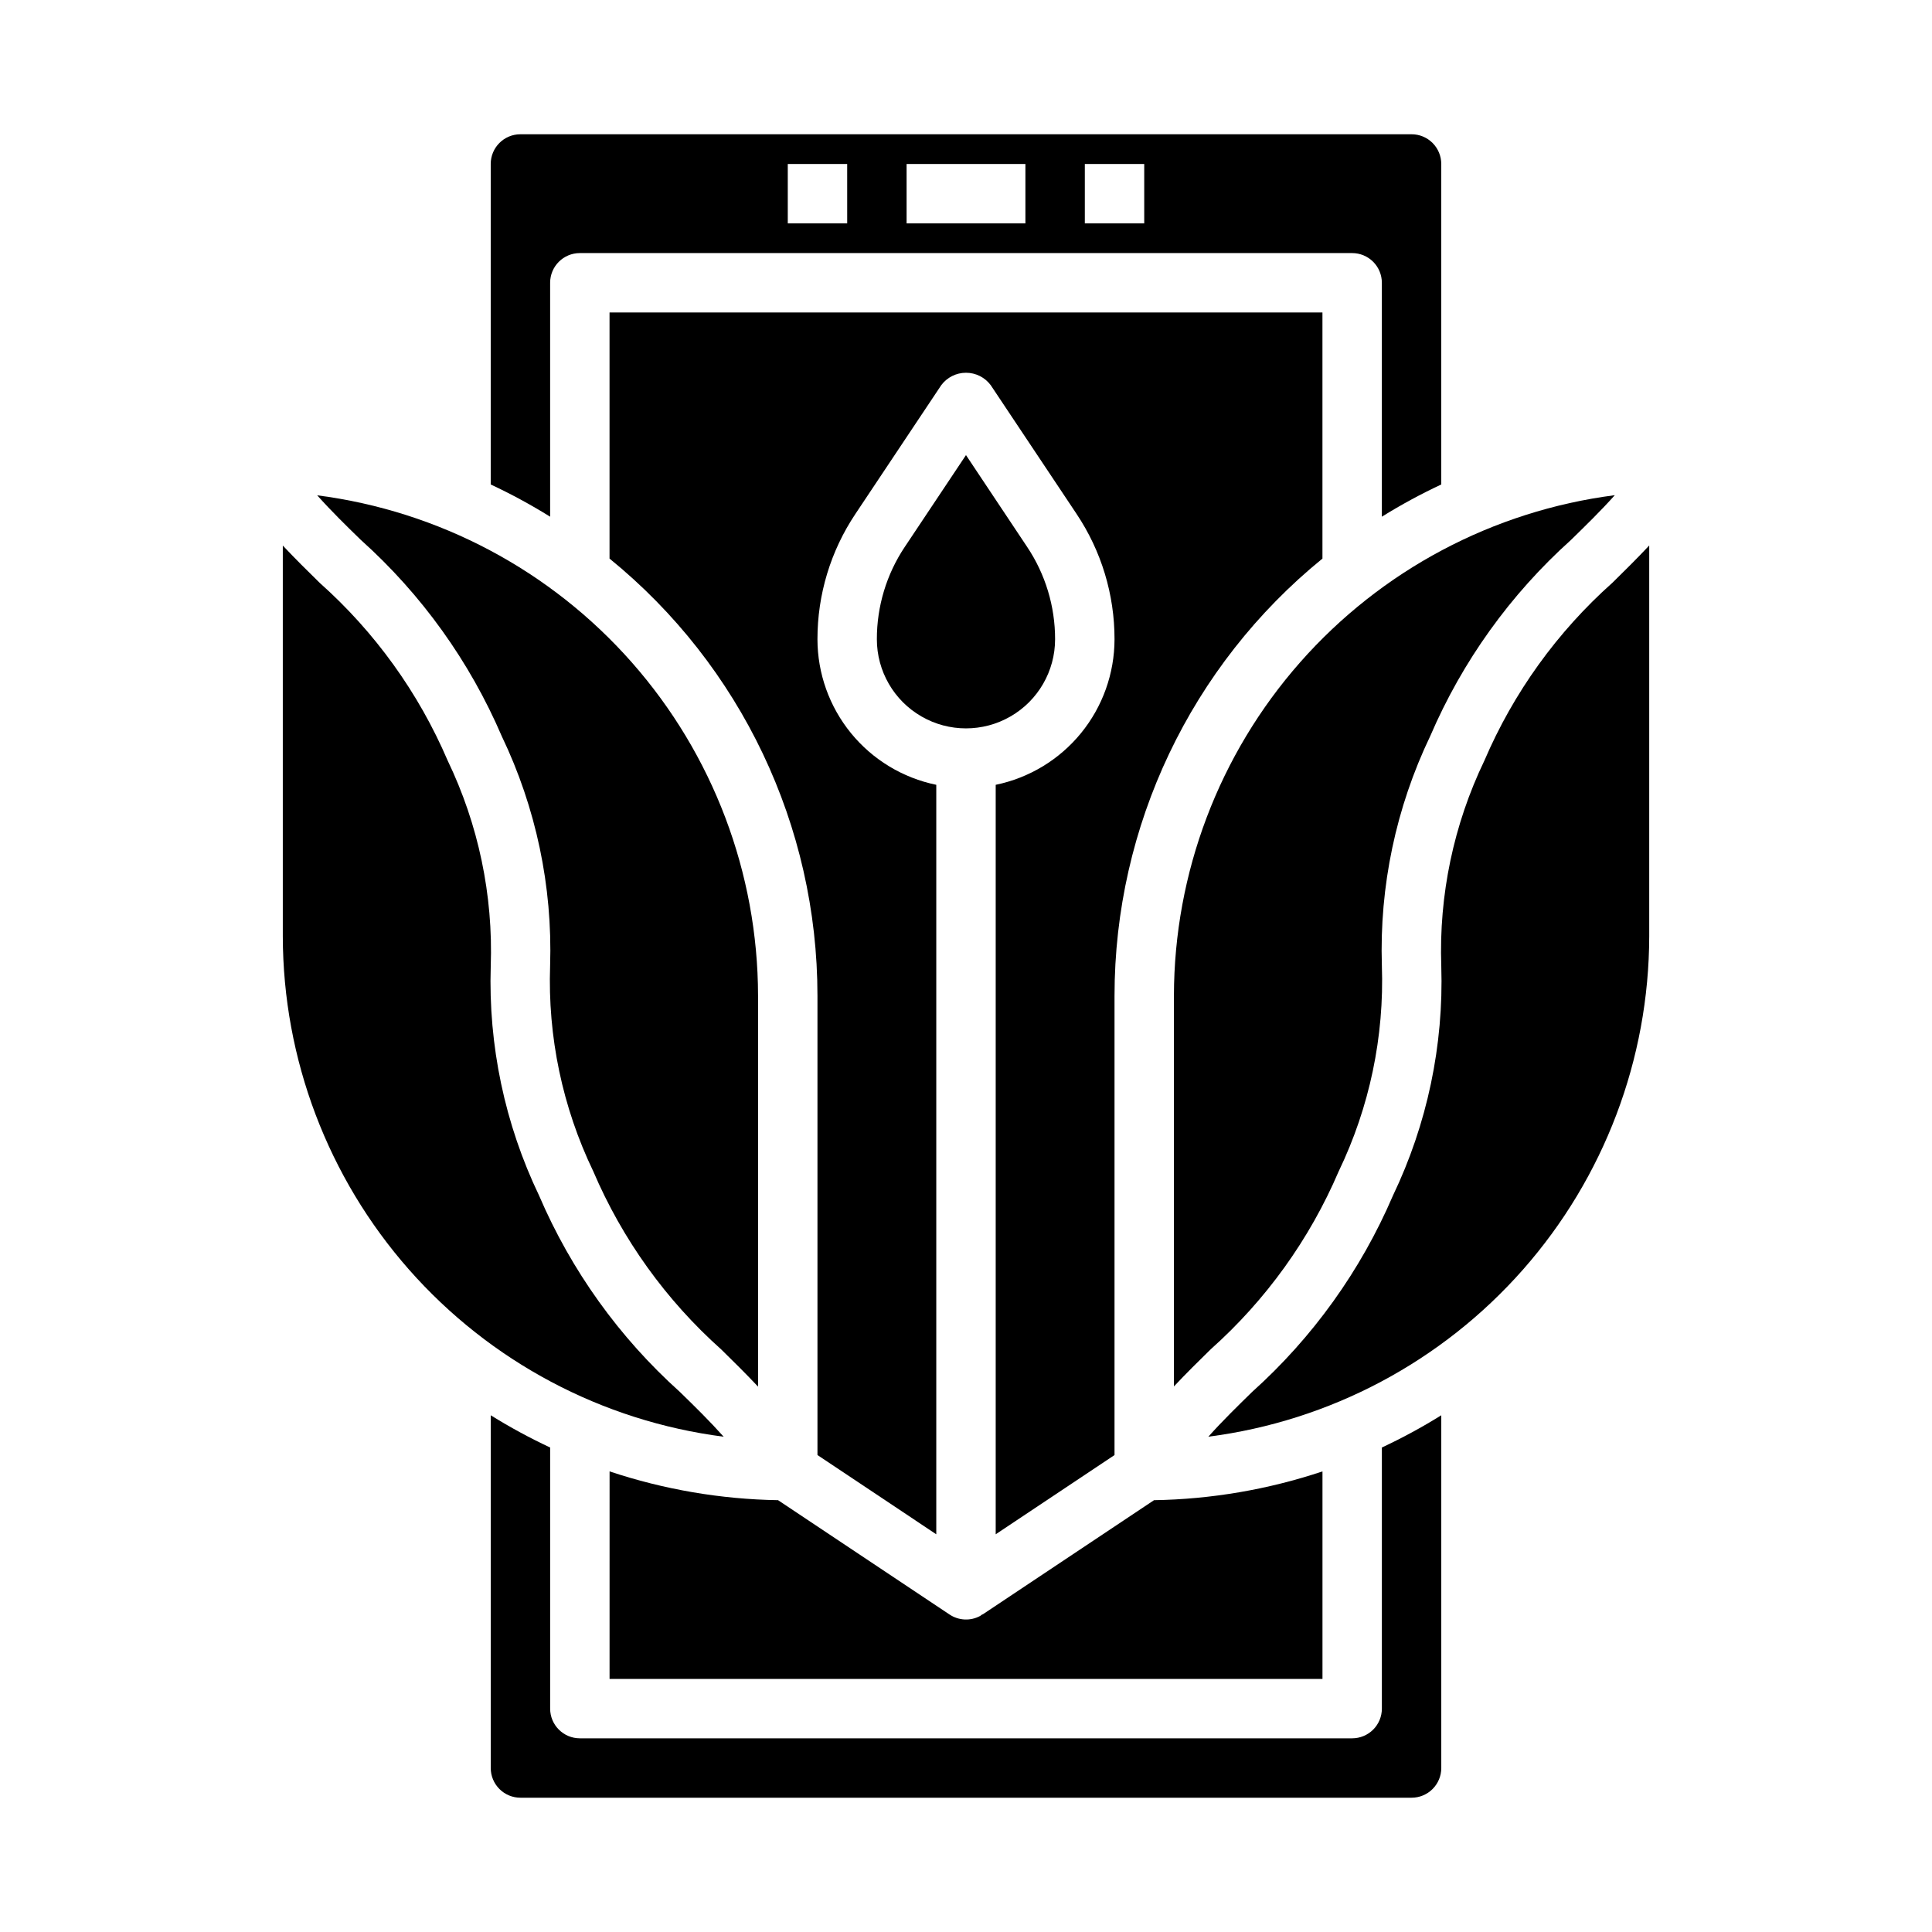
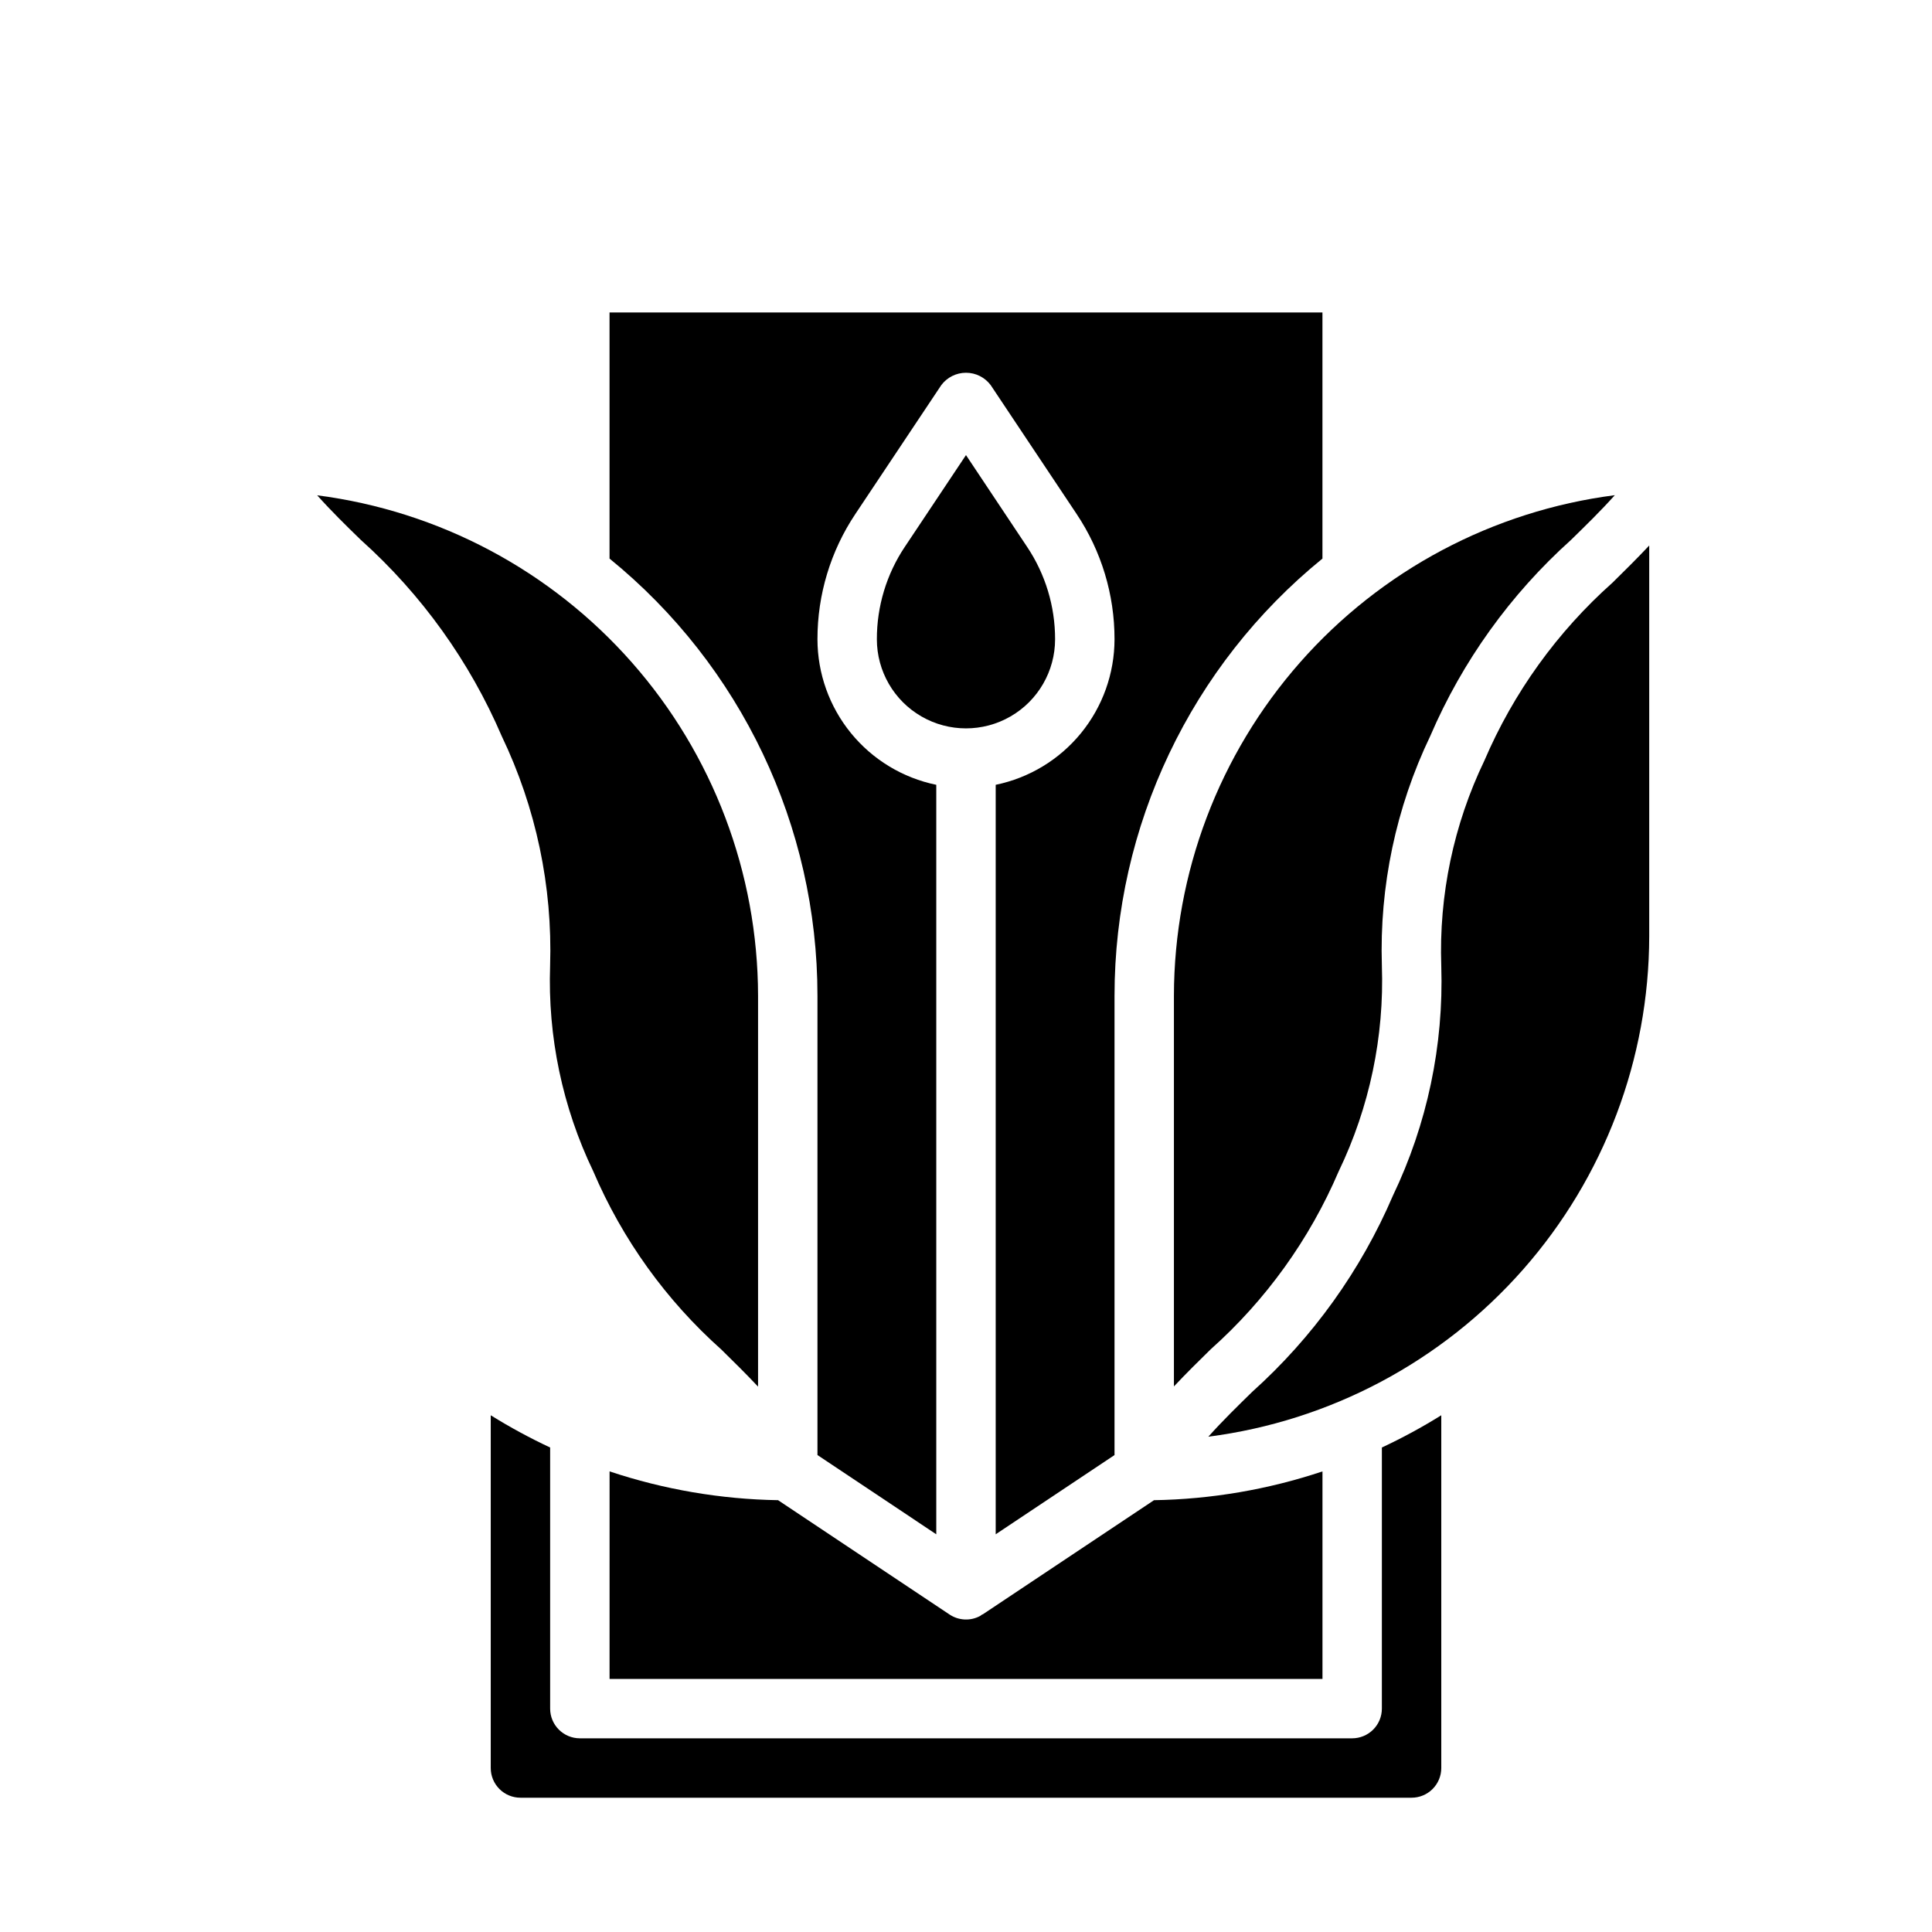
<svg xmlns="http://www.w3.org/2000/svg" fill="#000000" width="800px" height="800px" version="1.1" viewBox="144 144 512 512">
  <g>
    <path d="m510.21 596.8c0 2.086-0.828 4.09-2.305 5.566-1.477 1.473-3.481 2.305-5.566 2.305h-204.67c-4.348 0-7.875-3.523-7.875-7.871v-69.195c-5.414-2.531-10.668-5.383-15.742-8.543v93.48c0 2.09 0.828 4.09 2.305 5.566 1.477 1.477 3.481 2.305 5.566 2.305h236.16c2.09 0 4.09-0.828 5.566-2.305 1.477-1.477 2.305-3.477 2.305-5.566v-93.48c-5.07 3.16-10.328 6.012-15.742 8.543z" />
    <path d="m439.36 407.87c0-44.938 20.242-87.484 55.102-115.84v-65.223h-188.93v65.223c34.863 28.352 55.102 70.898 55.102 115.84v121.73l31.488 21.004v-198.62c-8.883-1.828-16.867-6.664-22.602-13.688-5.734-7.027-8.875-15.816-8.887-24.887-0.012-11.824 3.484-23.383 10.055-33.211l22.758-34.133c1.543-2.066 3.973-3.281 6.551-3.281s5.004 1.215 6.547 3.281l22.758 34.133c6.57 9.828 10.07 21.387 10.055 33.211-0.012 9.07-3.148 17.859-8.887 24.887-5.734 7.023-13.719 11.859-22.602 13.688v198.62l31.488-20.996z" />
-     <path d="m289.79 218.94c0-4.348 3.527-7.871 7.875-7.871h204.67c2.086 0 4.09 0.828 5.566 2.305 1.477 1.477 2.305 3.481 2.305 5.566v61.992c5.074-3.156 10.332-6.008 15.742-8.539v-84.941c0-2.086-0.828-4.09-2.305-5.566-1.477-1.477-3.477-2.305-5.566-2.305h-236.16c-4.348 0-7.871 3.523-7.871 7.871v84.941c5.414 2.531 10.672 5.383 15.742 8.539zm141.7-31.488h15.742v15.746h-15.742zm-47.234 0h31.488v15.746h-31.488zm-31.488 0h15.742l0.004 15.746h-15.746z" />
    <path d="m423.61 313.41c0.012-8.711-2.566-17.23-7.406-24.473l-16.207-24.332-16.207 24.309h-0.004c-4.844 7.25-7.422 15.777-7.406 24.496 0 8.438 4.5 16.234 11.809 20.453 7.305 4.219 16.309 4.219 23.613 0 7.309-4.219 11.809-12.016 11.809-20.453z" />
    <path d="m571.29 298.45c-14.621 13.023-26.195 29.102-33.902 47.098-8.164 16.973-12.086 35.672-11.434 54.492 0.66 21.004-3.734 41.859-12.812 60.809-8.512 19.848-21.246 37.602-37.316 52.027-3.938 3.848-7.801 7.621-11.602 11.863 32.254-4.148 61.898-19.895 83.398-44.297s33.383-55.793 33.438-88.316v-103.56c-3.289 3.496-6.559 6.738-9.77 9.887z" />
-     <path d="m324.18 512.88c-16.07-14.426-28.805-32.18-37.312-52.027-9.082-18.949-13.477-39.805-12.816-60.809 0.656-18.828-3.266-37.535-11.43-54.516-7.715-17.988-19.289-34.059-33.906-47.074-3.211-3.148-6.481-6.375-9.77-9.871v103.55c0.055 32.523 11.938 63.914 33.438 88.316s51.145 40.148 83.398 44.297c-3.801-4.242-7.641-8.012-11.602-11.863z" />
    <path d="m239.69 287.14c16.051 14.41 28.77 32.141 37.281 51.957 9.078 18.945 13.473 39.789 12.816 60.785-0.656 18.828 3.266 37.535 11.43 54.516 7.707 18.043 19.289 34.172 33.93 47.23 3.203 3.148 6.465 6.352 9.746 9.84v-103.59c-0.055-32.523-11.938-63.914-33.438-88.316-21.5-24.402-51.145-40.145-83.398-44.297 3.809 4.25 7.668 8.031 11.633 11.879z" />
    <path d="m305.54 588.93h188.93v-54.992c-14.406 4.805-29.465 7.379-44.648 7.629l-45.445 30.301-0.039-0.055c-0.211 0.141-0.387 0.324-0.613 0.449v-0.004c-2.562 1.371-5.668 1.219-8.086-0.395l-45.445-30.301v0.004c-15.184-0.25-30.242-2.824-44.648-7.629z" />
    <path d="m498.78 454.39c8.164-16.98 12.086-35.688 11.43-54.516-0.66-21.004 3.734-41.859 12.816-60.809 8.512-19.82 21.234-37.547 37.281-51.957 3.938-3.848 7.824-7.629 11.637-11.879h-0.004c-32.258 4.152-61.906 19.898-83.406 44.305-21.5 24.41-33.383 55.805-33.43 88.332v103.55c3.281-3.488 6.543-6.715 9.746-9.84 14.637-13.051 26.219-29.16 33.93-47.191z" />
  </g>
</svg>